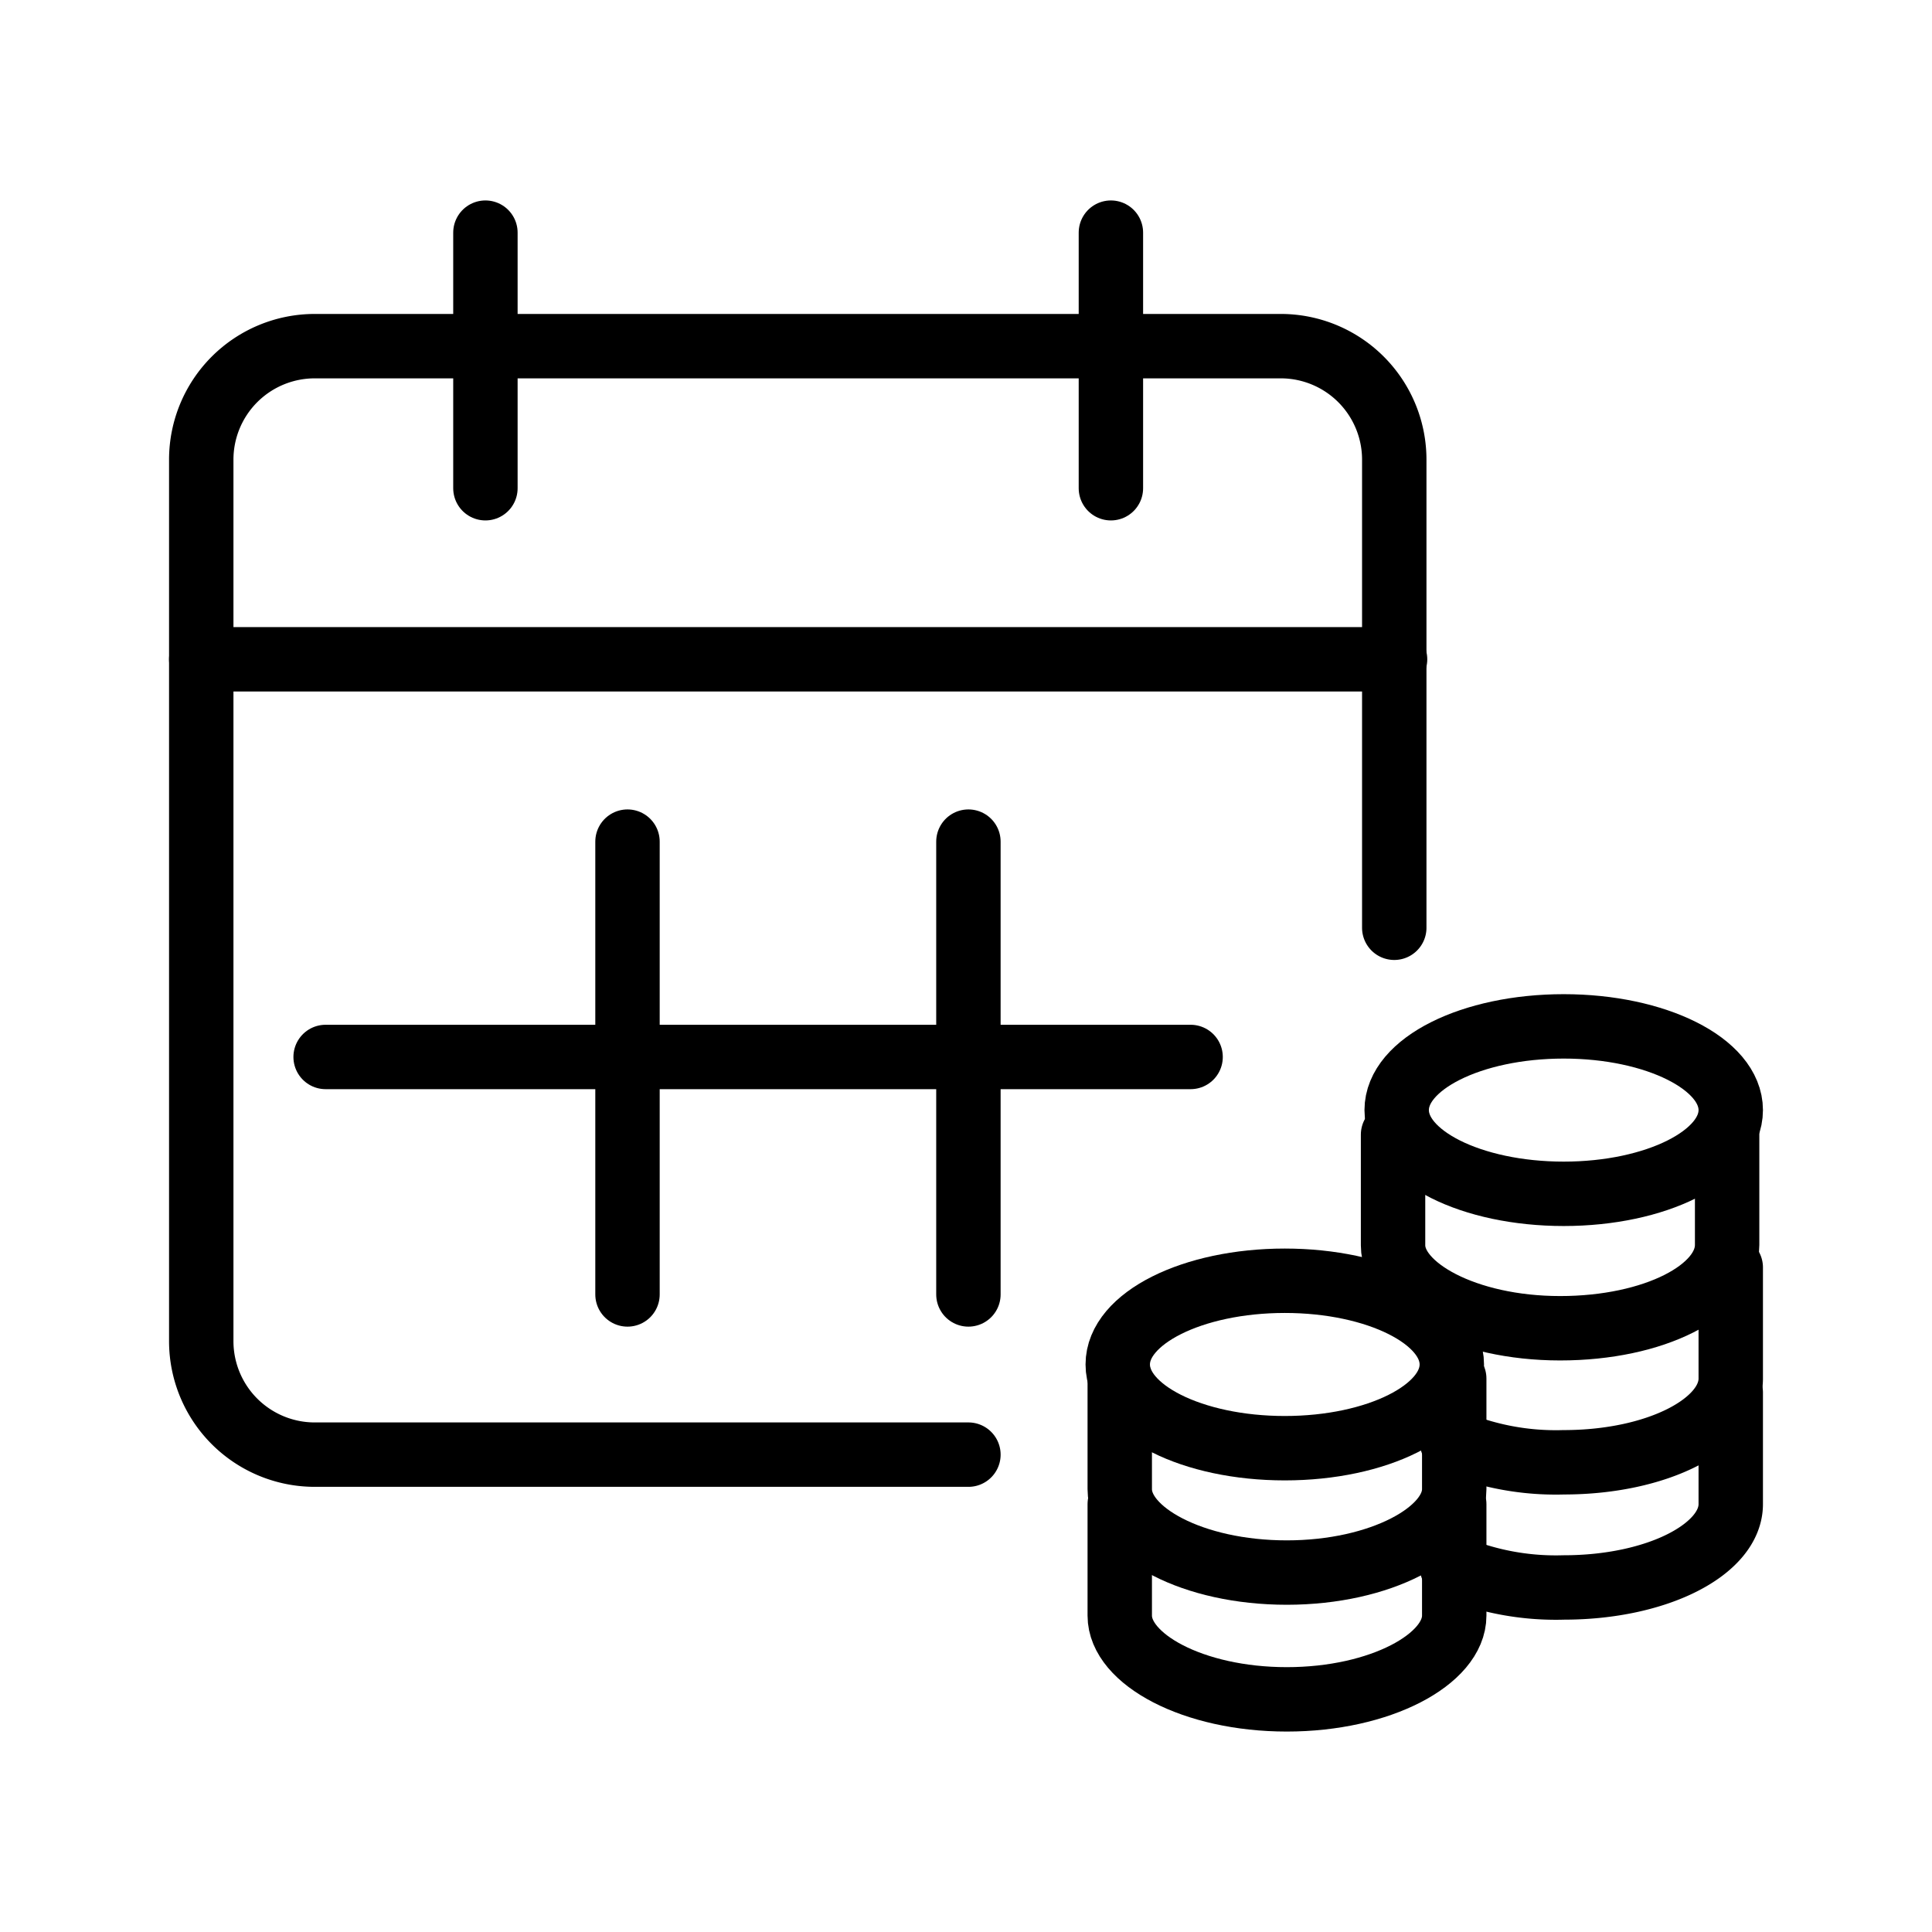
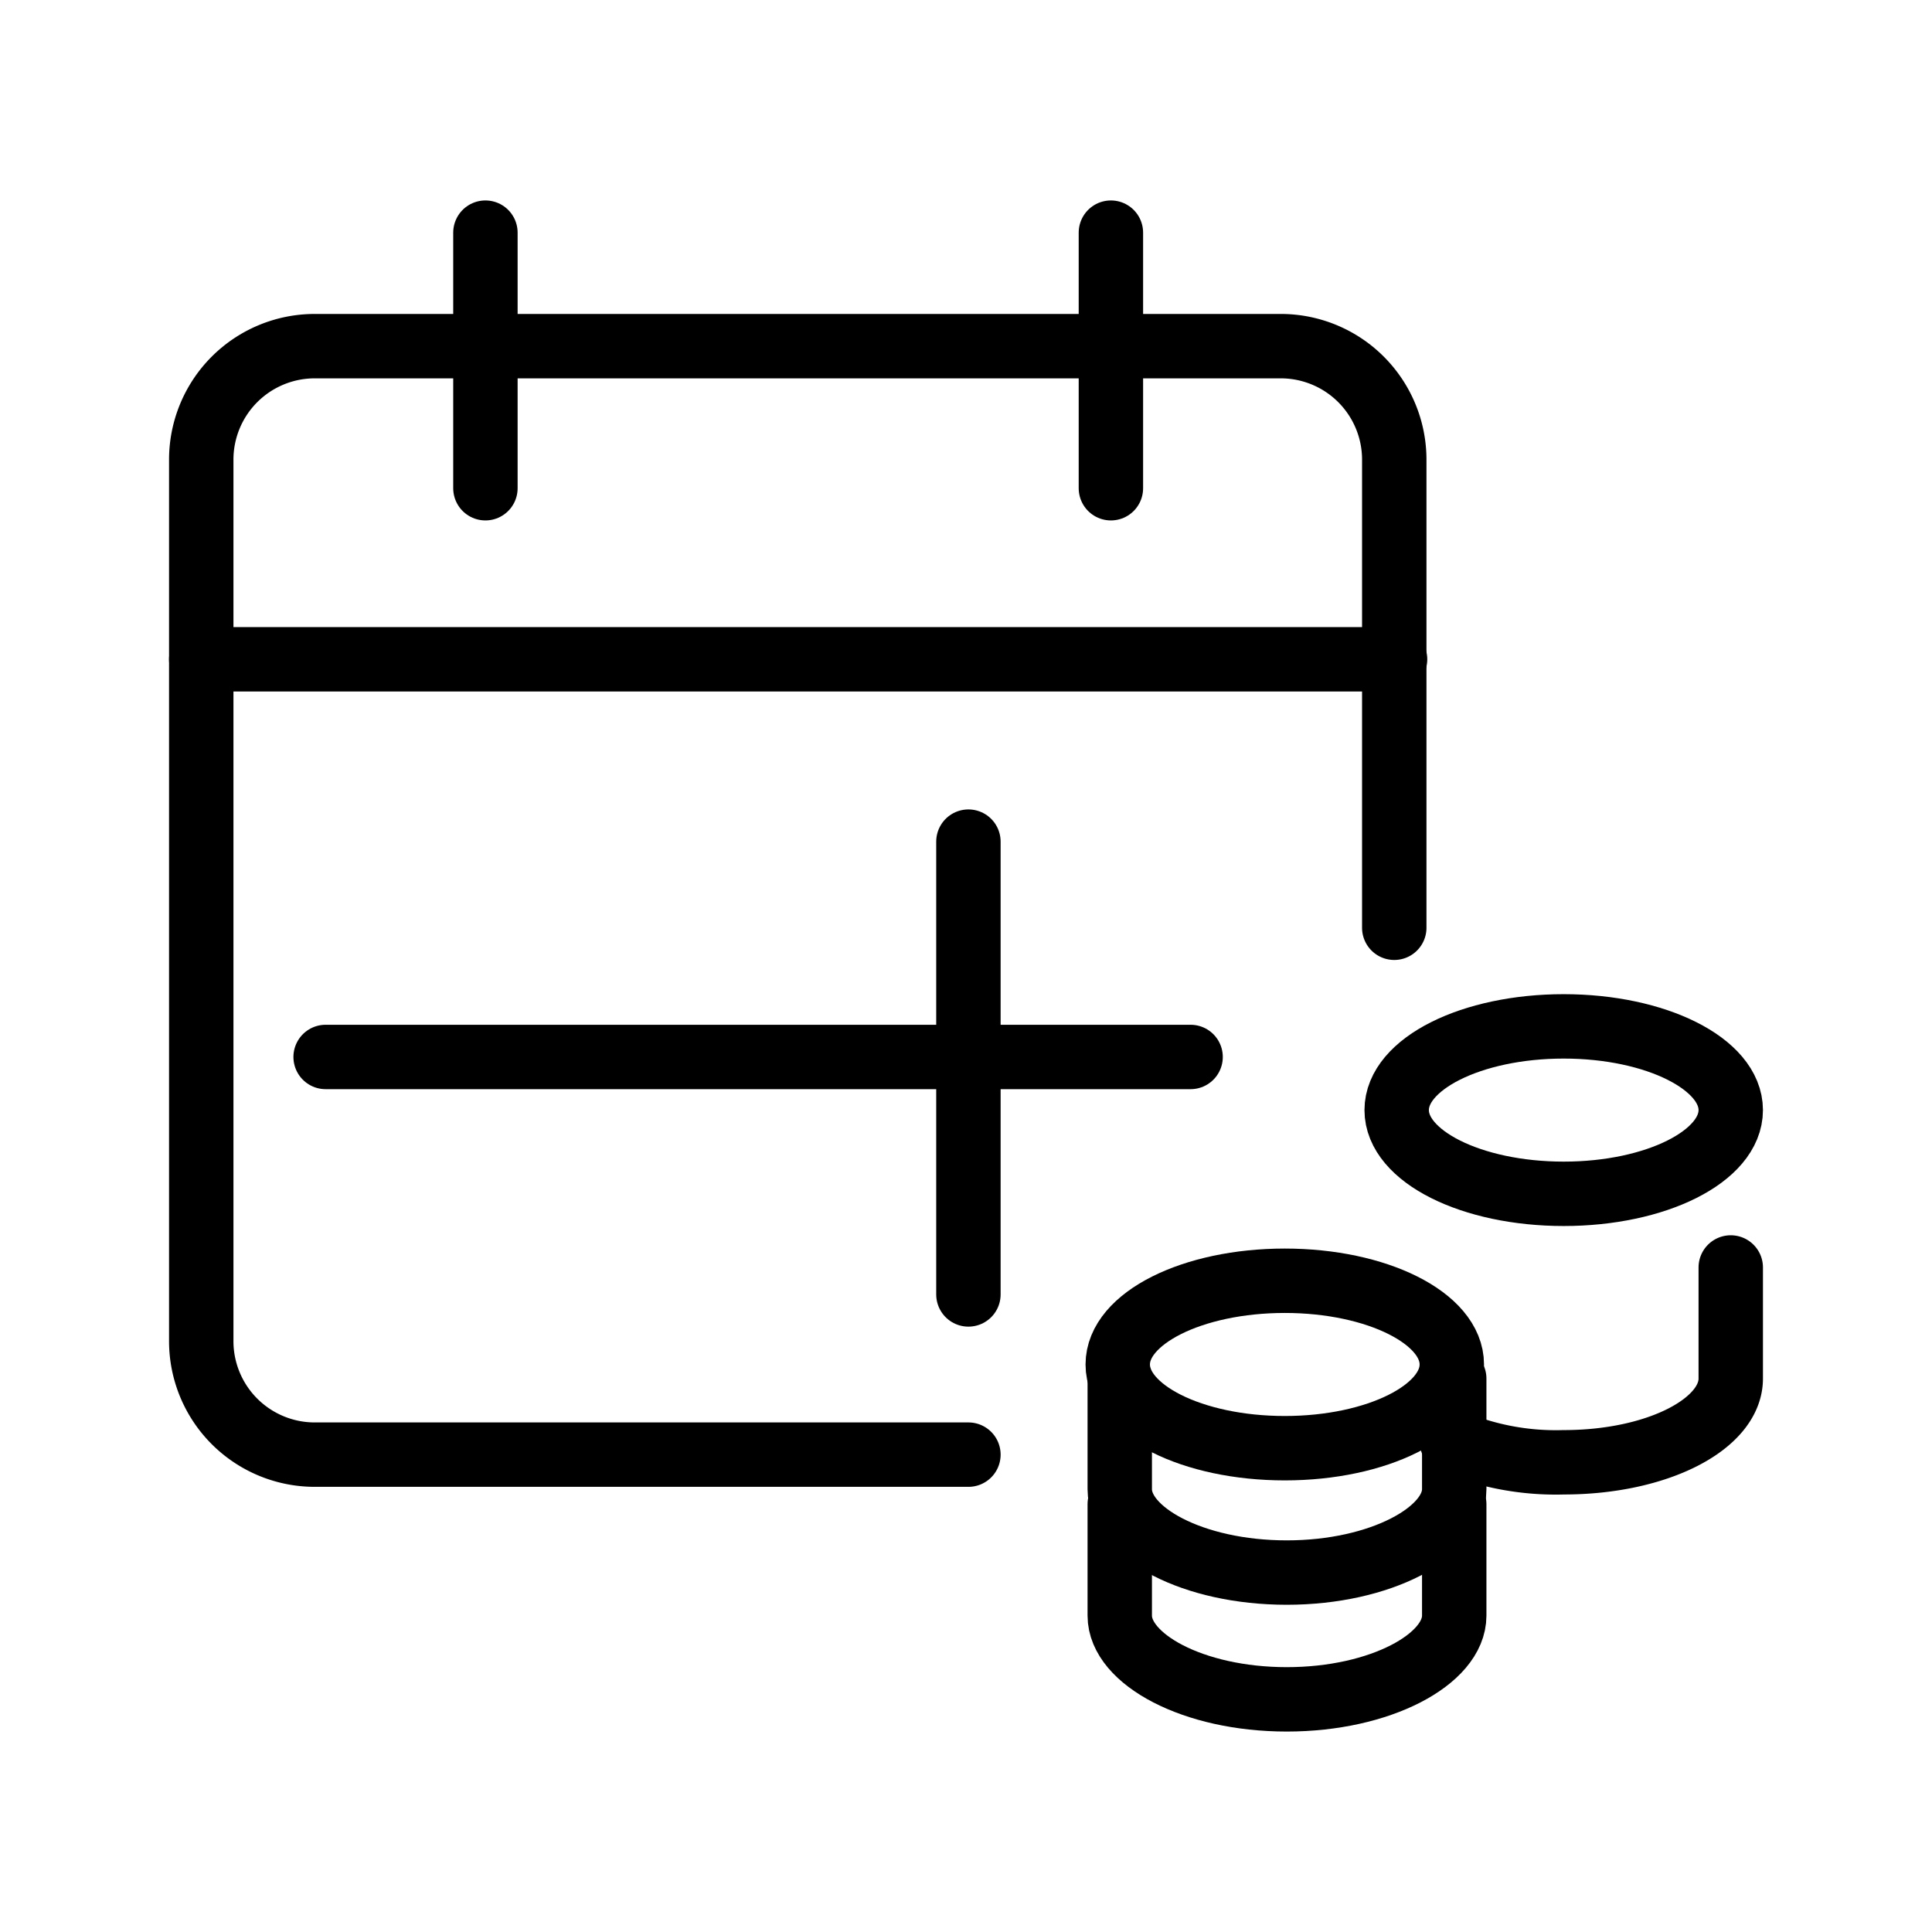
<svg xmlns="http://www.w3.org/2000/svg" width="48" height="48" viewBox="0 0 48 48">
  <path id="Rectangle_1" data-name="Rectangle 1" d="M24.06,36.14H7.82A2.82,2.82,0,0,1,5,33.32V11.42A2.82,2.82,0,0,1,7.82,8.6h24a2.82,2.82,0,0,1,2.82,2.82V23.05" fill="none" stroke="#000" stroke-linecap="round" stroke-linejoin="round" stroke-width="1.6" />
  <line id="Line_3" data-name="Line 3" x1="12.06" y1="12.13" x2="12.06" y2="5.78" fill="none" stroke="#000" stroke-linecap="round" stroke-linejoin="round" stroke-width="1.6" />
  <line id="Line_4" data-name="Line 4" x1="27.6" y1="12.13" x2="27.6" y2="5.78" fill="none" stroke="#000" stroke-linecap="round" stroke-linejoin="round" stroke-width="1.6" />
  <line id="Line_5" data-name="Line 5" x1="5" y1="16.38" x2="34.66" y2="16.38" fill="none" stroke="#000" stroke-linecap="round" stroke-linejoin="round" stroke-width="1.6" />
  <line id="Line_6" data-name="Line 6" x1="8.09" y1="26.26" x2="29.58" y2="26.26" fill="none" stroke="#000" stroke-linecap="round" stroke-linejoin="round" stroke-width="1.6" />
-   <line id="Line_7" data-name="Line 7" x1="15.59" y1="20.91" x2="15.59" y2="32.16" fill="none" stroke="#000" stroke-linecap="round" stroke-linejoin="round" stroke-width="1.6" />
  <path id="Path_316" data-name="Path 316" d="M24.06,20.91V32.16" fill="none" stroke="#000" stroke-linecap="round" stroke-linejoin="round" stroke-width="1.6" />
-   <path id="Path_7980" data-name="Path 7980" d="M34.61,28.19v2.75C34.61,32,36.42,33,38.76,33s4.15-.94,4.15-2.07V28.19" fill="none" stroke="#000" stroke-linecap="round" stroke-linejoin="round" stroke-width="1.6" />
  <path id="Path_7981" data-name="Path 7981" d="M36.07,35.81a6.64,6.64,0,0,0,2.78.52c2.33,0,4.15-.95,4.15-2.08V31.49" fill="none" stroke="#000" stroke-linecap="round" stroke-linejoin="round" stroke-width="1.6" />
-   <path id="Path_7982" data-name="Path 7982" d="M36.07,38.92a6.64,6.64,0,0,0,2.78.52c2.33,0,4.15-.95,4.15-2.07V34.6" fill="none" stroke="#000" stroke-linecap="round" stroke-linejoin="round" stroke-width="1.6" />
  <ellipse id="Ellipse_1505" data-name="Ellipse 1505" cx="38.85" cy="27.58" rx="4.15" ry="2.08" fill="none" stroke="#000" stroke-linecap="round" stroke-linejoin="round" stroke-width="1.6" />
  <path id="Path_7983" data-name="Path 7983" d="M27.82,34.25V37c0,1.08,1.82,2.07,4.15,2.07s4.16-1,4.16-2.07V34.25" fill="none" stroke="#000" stroke-linecap="round" stroke-linejoin="round" stroke-width="1.6" />
  <path id="Path_7984" data-name="Path 7984" d="M27.82,37.37v2.77c0,1.08,1.82,2.08,4.15,2.08s4.16-1,4.16-2.08V37.37" fill="none" stroke="#000" stroke-linecap="round" stroke-linejoin="round" stroke-width="1.6" />
  <ellipse id="Ellipse_1506" data-name="Ellipse 1506" cx="31.92" cy="33.9" rx="4.15" ry="2.08" fill="none" stroke="#000" stroke-linecap="round" stroke-linejoin="round" stroke-width="1.6" />
</svg>